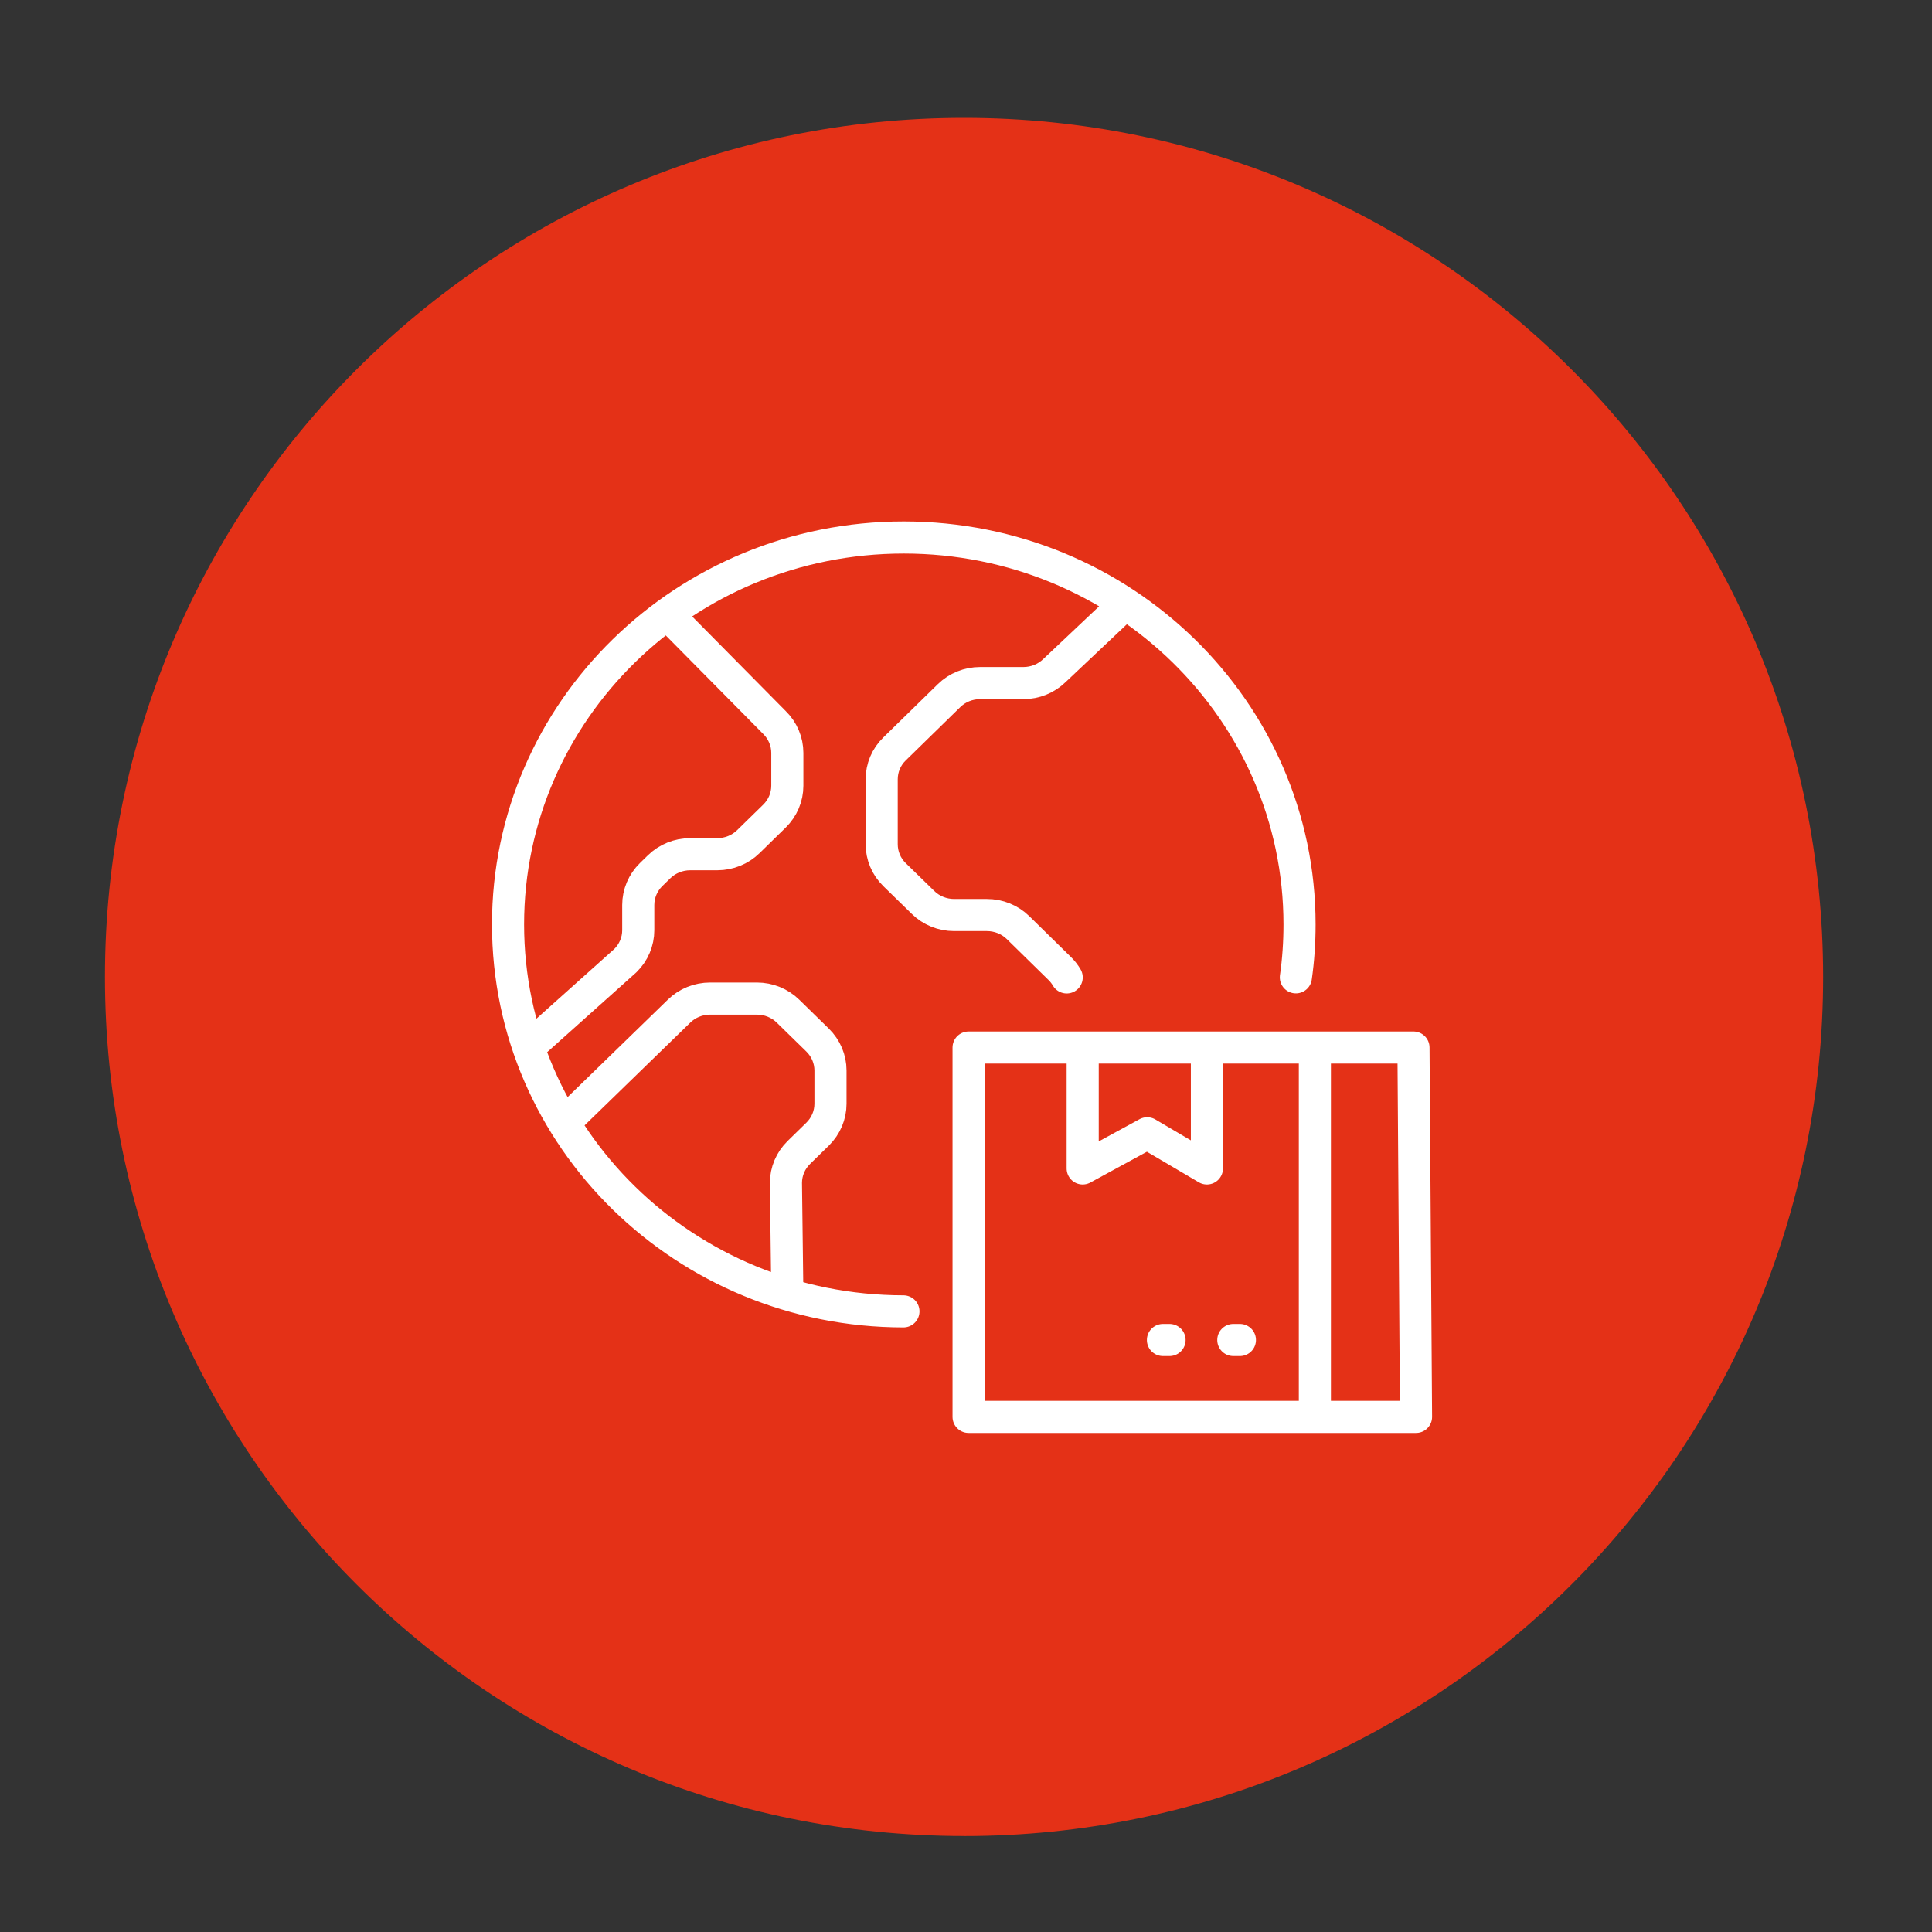
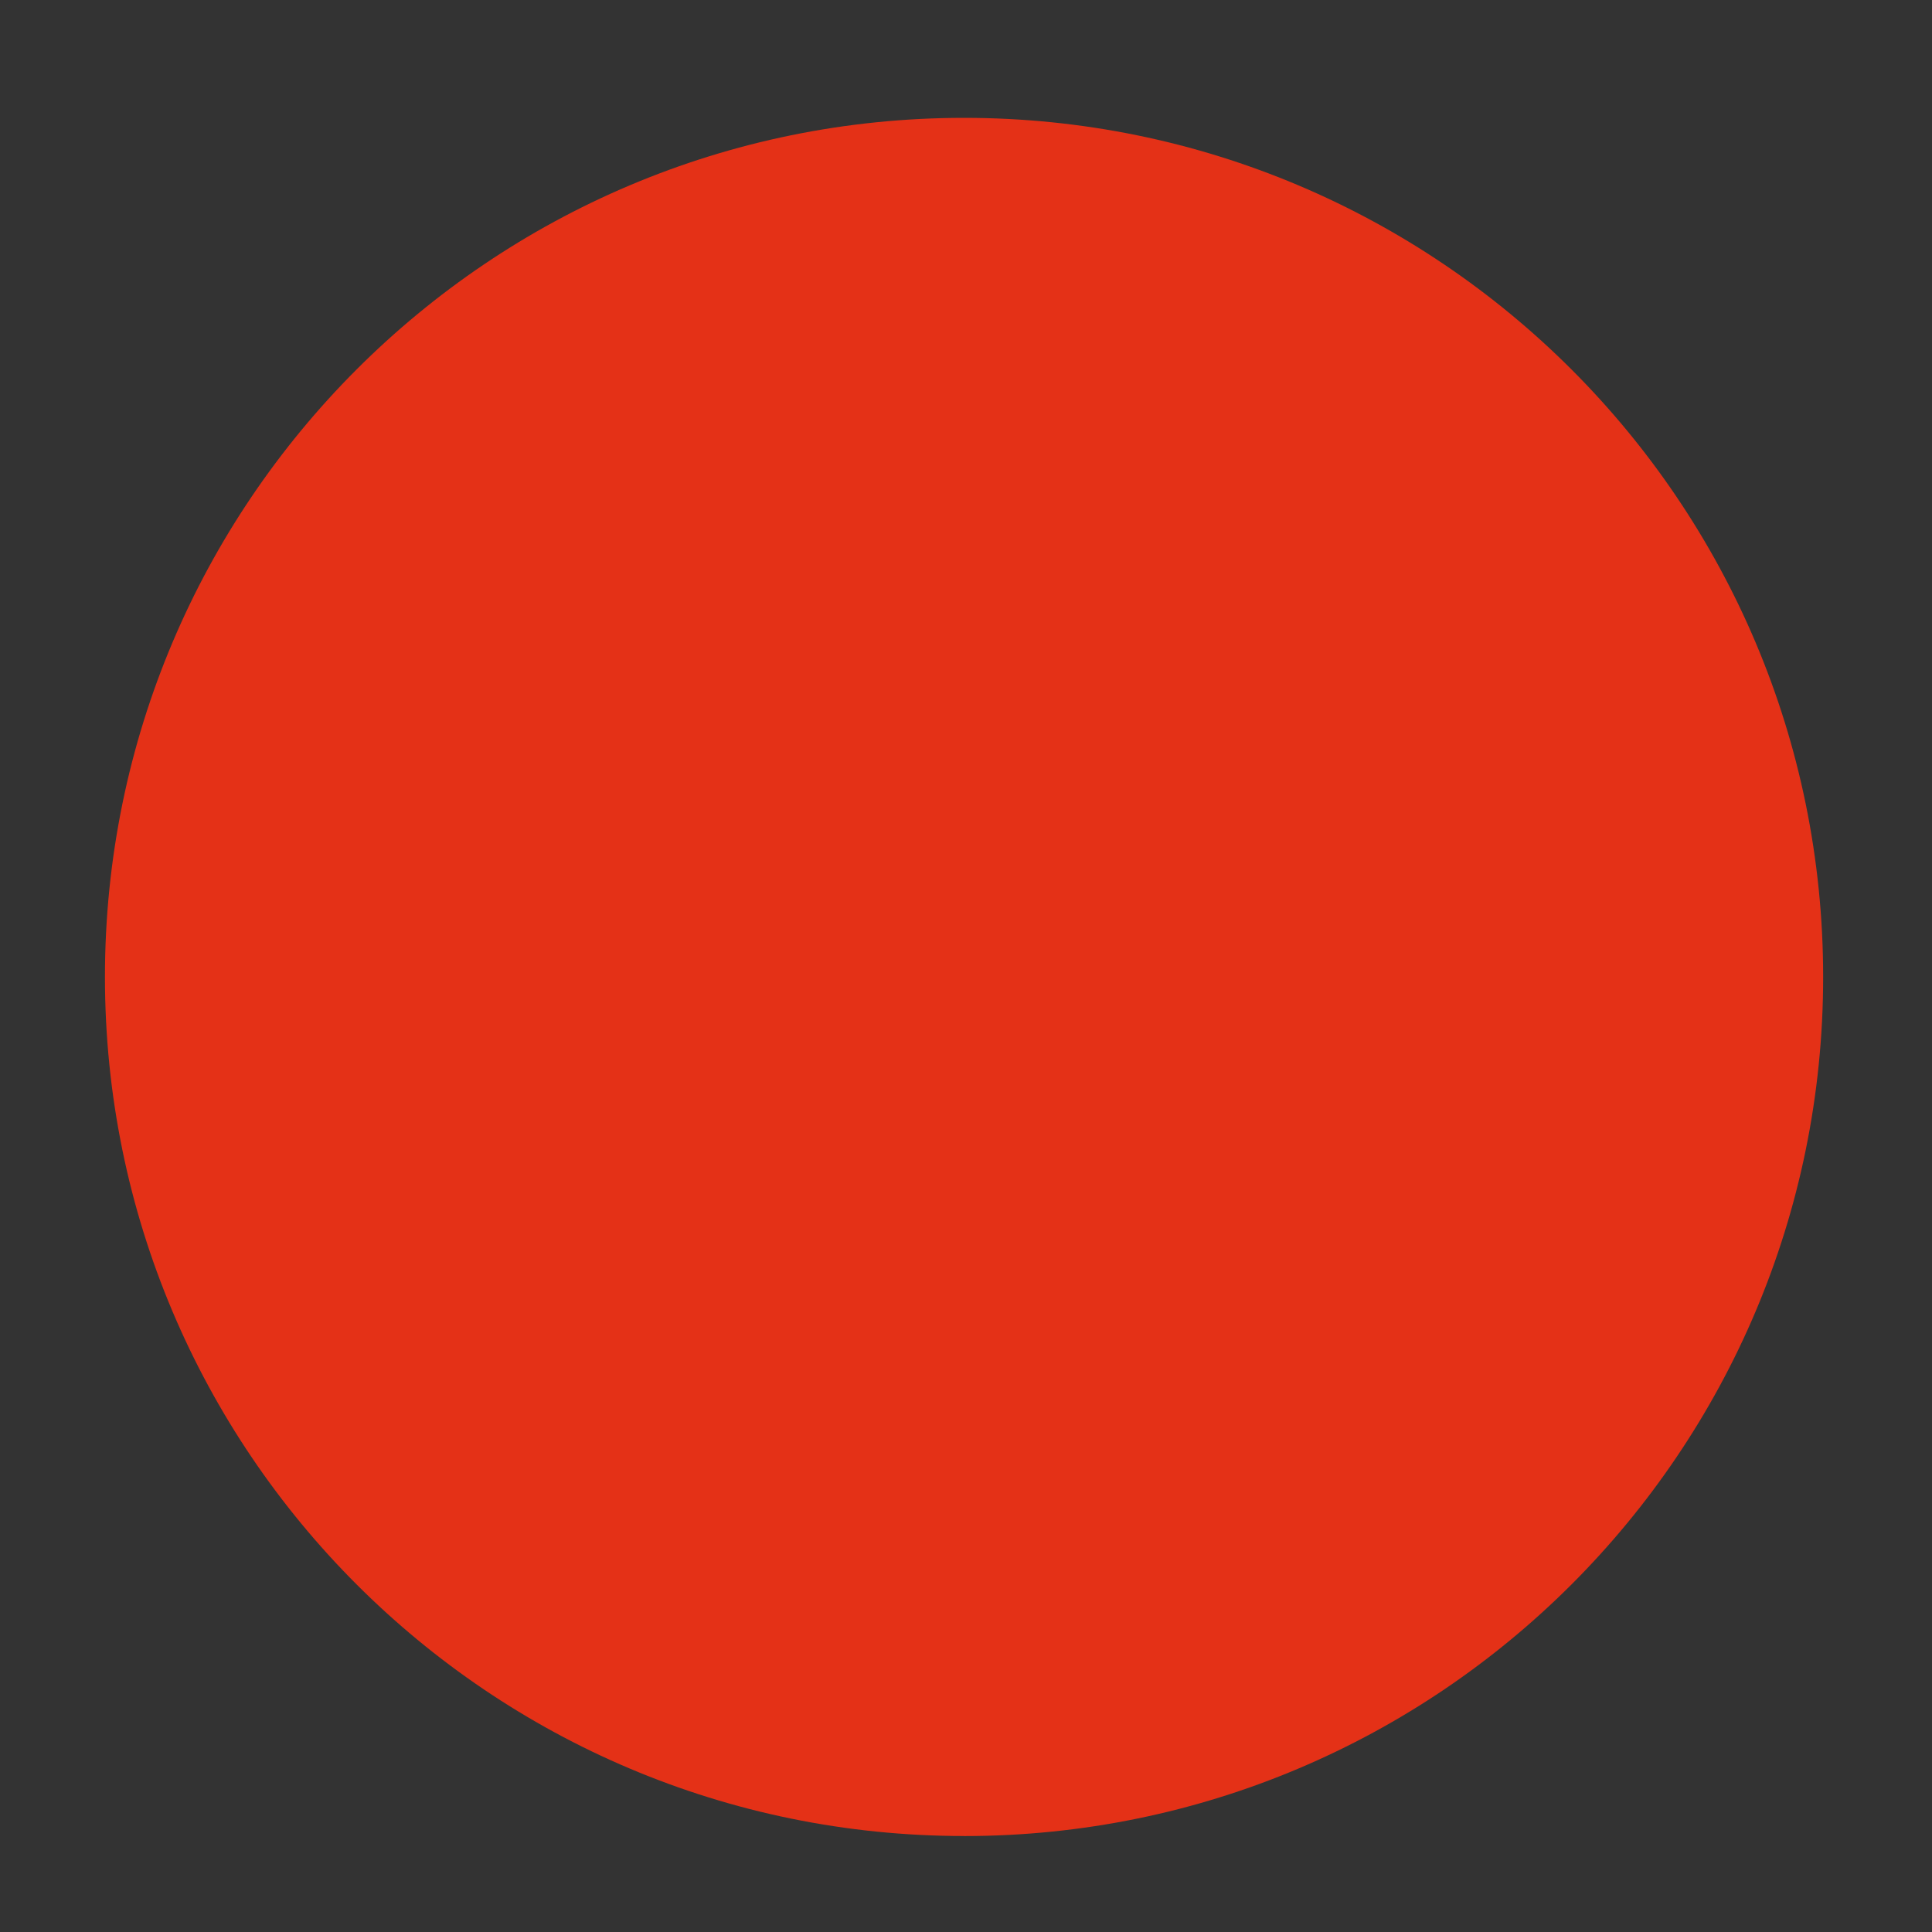
<svg xmlns="http://www.w3.org/2000/svg" id="Ebene_1" viewBox="0 0 500 500">
  <rect x="0" y="0" width="500" height="500" fill="#333333" stroke="none" />
  <defs>
    <style>.cls-1,.cls-2{fill:none;}.cls-3{clip-path:url(#clippath);}.cls-4{fill:#e43117;}.cls-2{stroke:#fff;stroke-linecap:round;stroke-linejoin:round;stroke-width:8.31px;}</style>
    <clipPath id="clippath">
      <rect class="cls-1" x="27.16" y="30.5" width="444.67" height="444.67" />
    </clipPath>
  </defs>
  <g class="cls-3">
    <path class="cls-4" d="M249.5,475.17c122.79,0,222.33-99.54,222.33-222.33S372.29,30.5,249.5,30.5,27.16,130.04,27.16,252.83s99.54,222.33,222.33,222.33" />
  </g>
-   <path class="cls-2" d="M145.98,290.61l29.75-28.92c2.13-2.09,5.03-3.26,8.05-3.26h12.11c3.02,0,5.91,1.17,8.05,3.26l7.66,7.49c2.13,2.09,3.33,4.92,3.33,7.87v8.59c0,2.95-1.2,5.78-3.33,7.87l-4.87,4.76c-2.13,2.09-3.33,4.92-3.33,7.87l.36,28.84m-31.05-176.03l27.72,28.03c2.13,2.09,3.33,4.92,3.33,7.87v8.49c0,2.95-1.2,5.78-3.33,7.87l-6.75,6.6c-2.13,2.09-5.03,3.26-8.05,3.26h-7.01c-3.02,0-5.91,1.17-8.05,3.26l-2.06,2.01c-2.13,2.09-3.33,4.92-3.33,7.87v6.52c0,2.95-1.2,5.78-3.33,7.87l-25.07,22.44m139.28-18.09c-.48-.82-1.07-1.58-1.77-2.27l-10.83-10.62c-2.14-2.09-5.03-3.25-8.06-3.25h-8.49c-3.01,0-5.92-1.18-8.04-3.27l-7.37-7.19c-2.14-2.09-3.32-4.92-3.32-7.88v-16.78c0-2.96,1.18-5.79,3.32-7.86l14.11-13.8c2.12-2.09,5.03-3.25,8.03-3.25h11.22c3.03,0,5.92-1.18,8.06-3.27l18.3-17.28m44.15,96.7c.64-4.47,.95-9.04,.95-13.69,0-55.32-45.84-100.14-102.42-100.14s-102.42,44.82-102.42,100.14,45.81,100.1,102.33,100.14m87.08,7.41h-1.71m-16.5,0h-1.71m11.38-75.69v31.29l-15.45-9.1-16.7,9.1v-31.29m60.1,95.59h26.17l-.66-95.59h-25.52m-87.13,0h87.13v95.59h-89.62v-95.59h2.49Z" />
</svg>